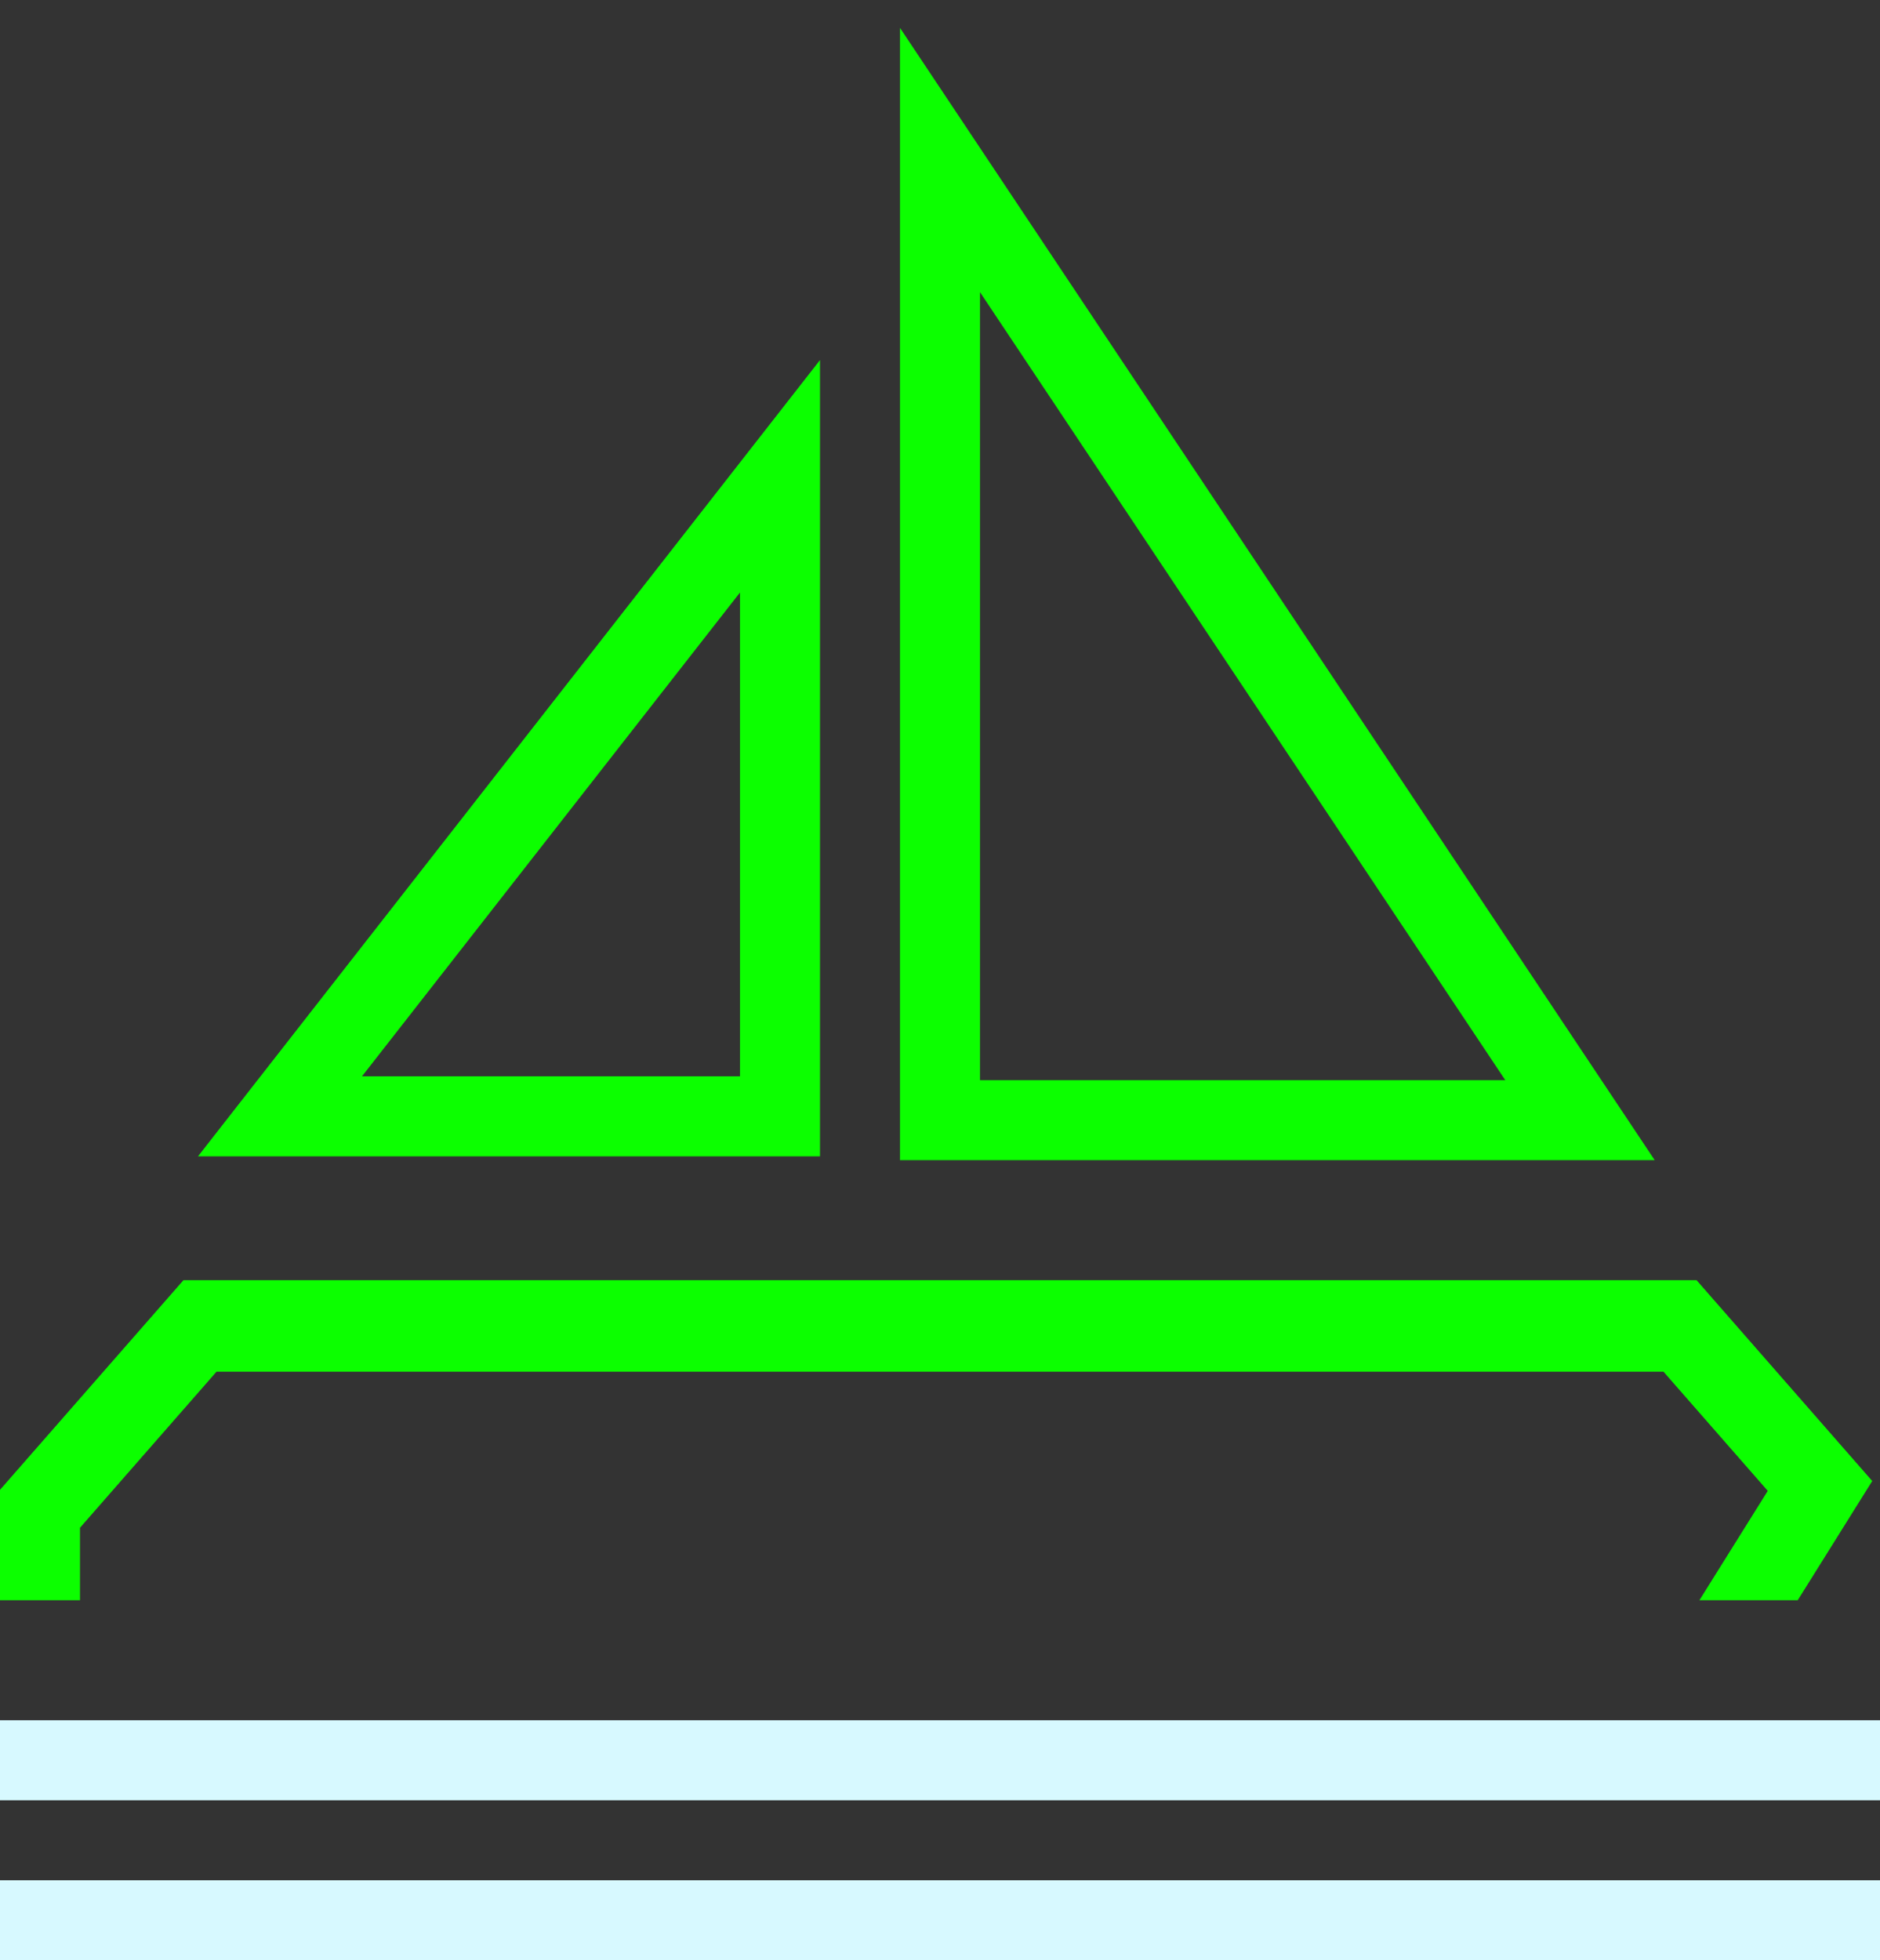
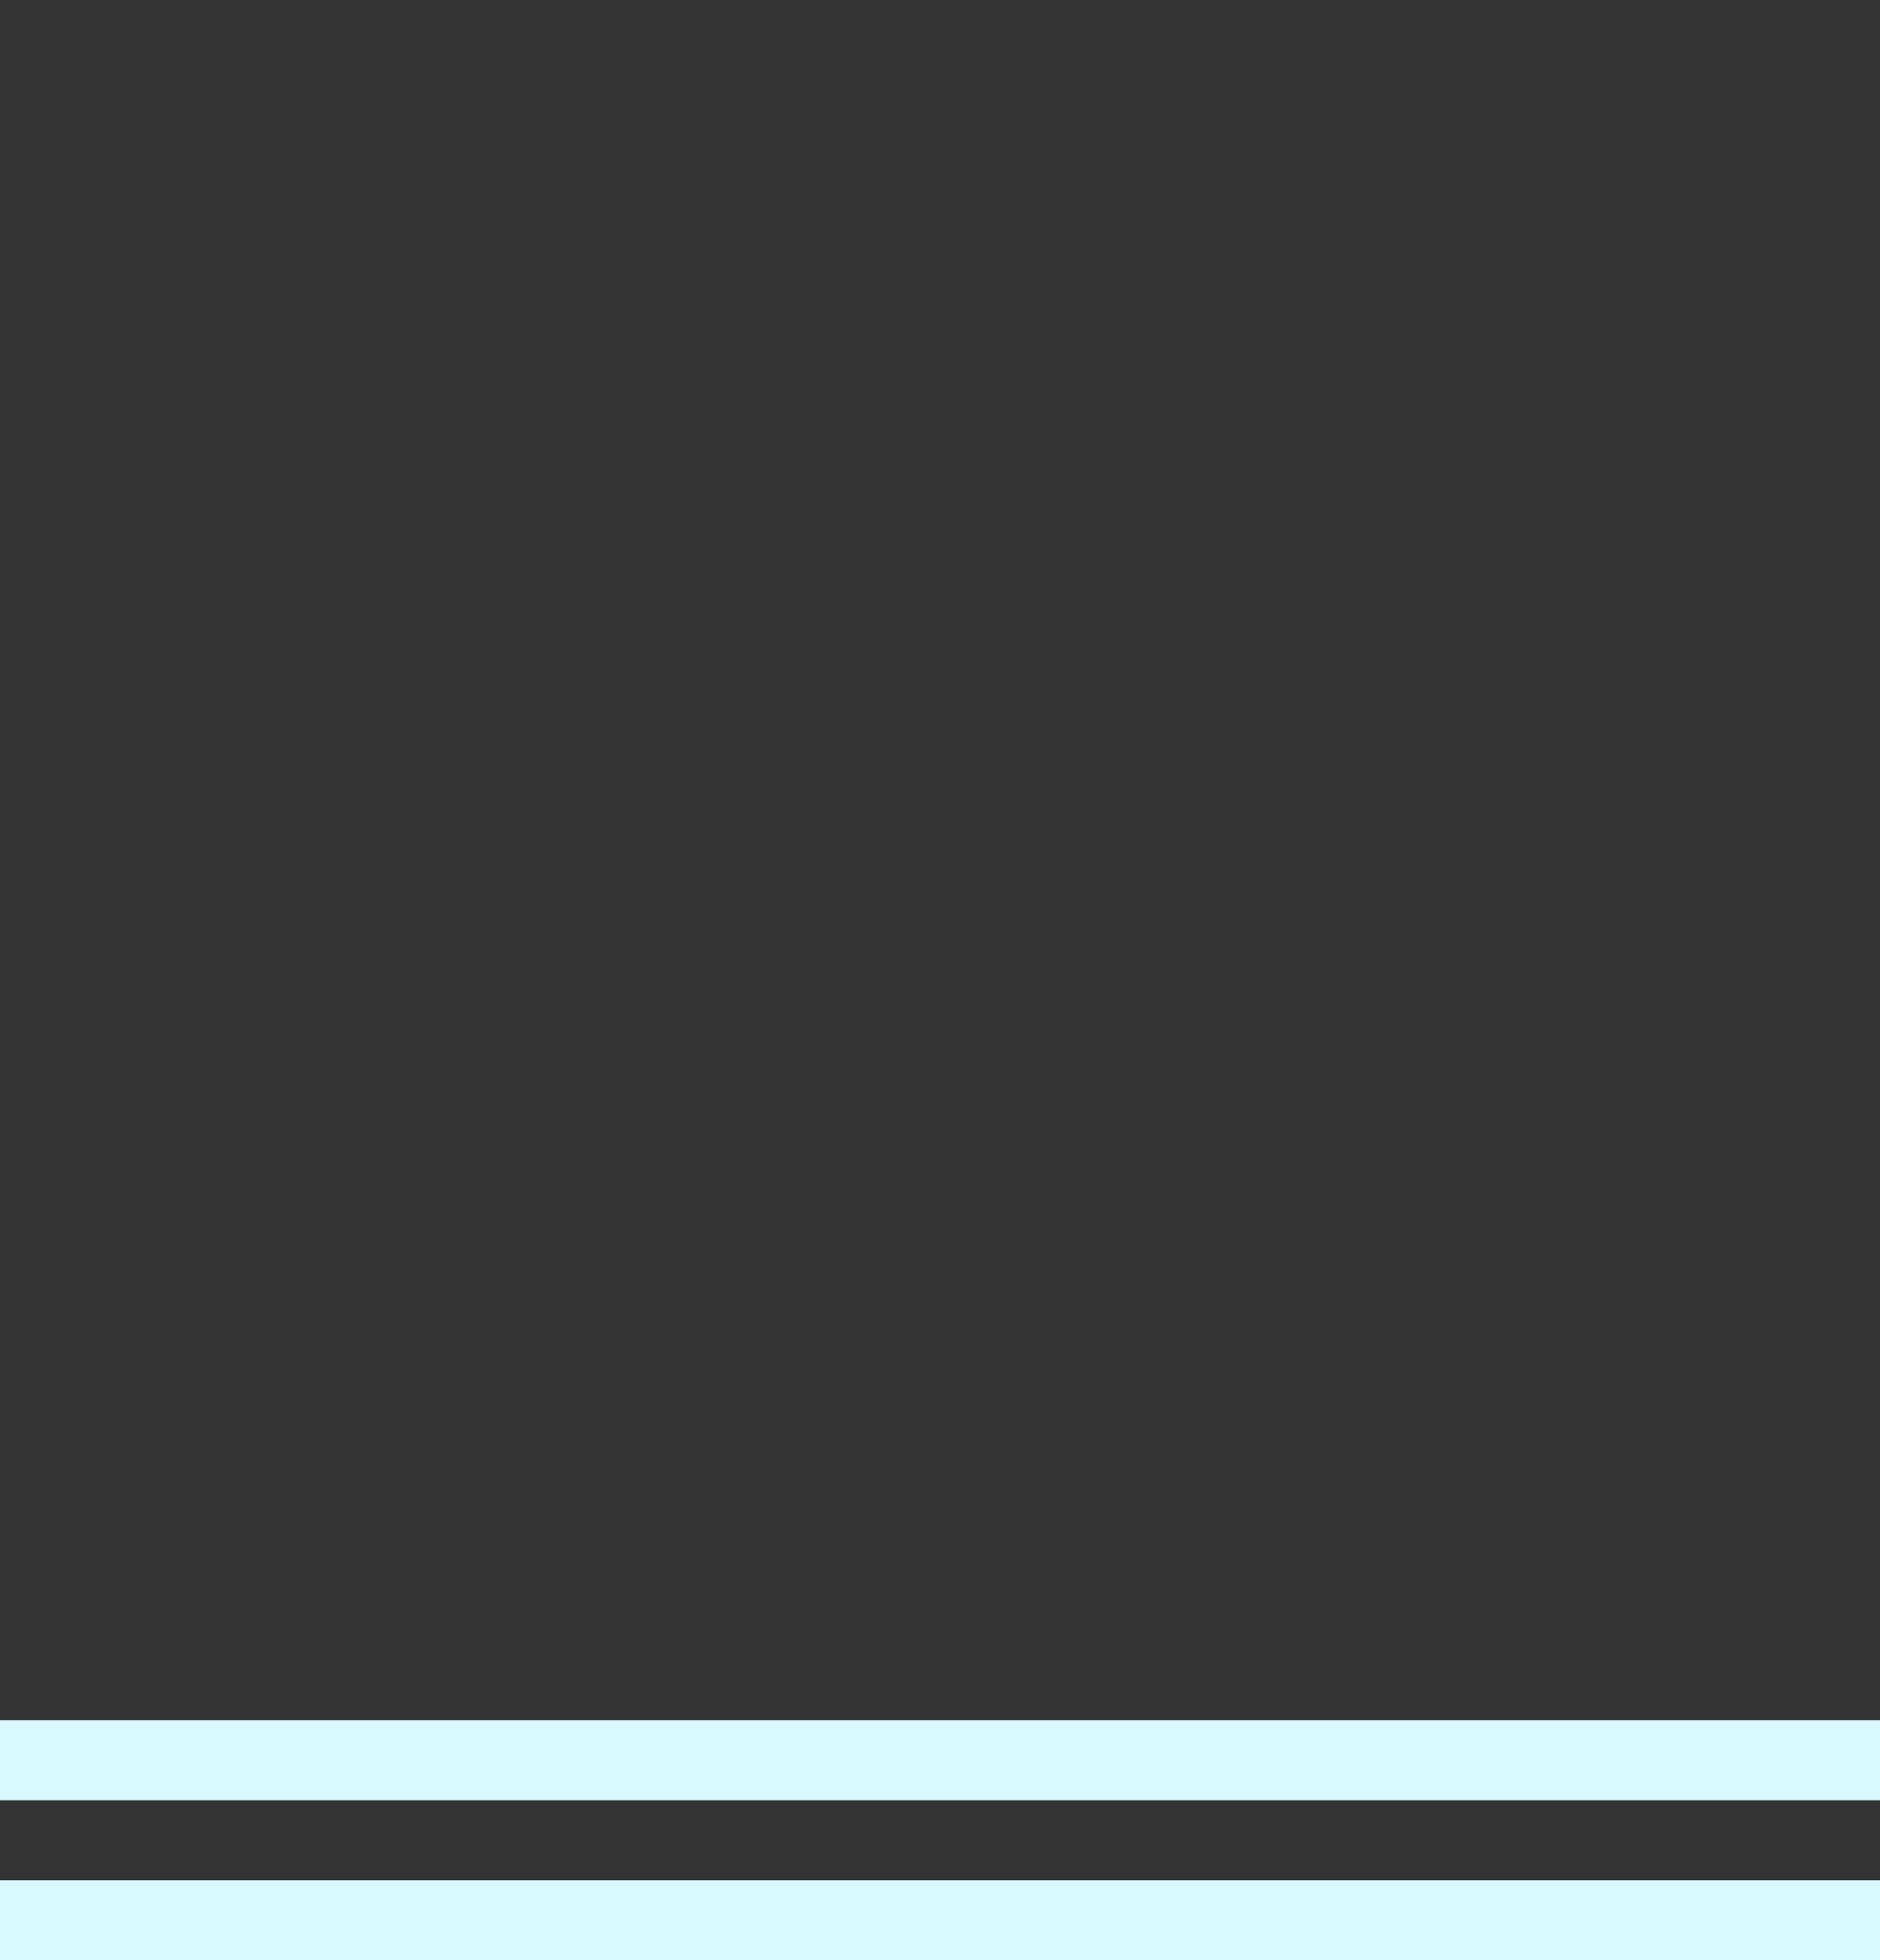
<svg xmlns="http://www.w3.org/2000/svg" width="47" height="49" fill="none">
  <rect width="100%" height="100%" fill="#333333" stroke="none" />
  <path fill="#D7F9FF" fill-rule="evenodd" d="M47 45H0v-2h47zm0 4H0v-2h47z" clip-rule="evenodd" />
-   <path fill="rgba(12, 255, 0, 1)" fill-rule="evenodd" d="M20.5 9v19.904H4.95zM9.05 26.904h9.45V14.81zM22.5.697 41.368 29H22.5zm2 6.606V27h13.132zM42.414 32H4.586L0 37.24V40h2v-1.812l3.414-3.902h36.172l2.608 2.98L42.485 40h2.458l1.863-2.98z" clip-rule="evenodd" />
</svg>